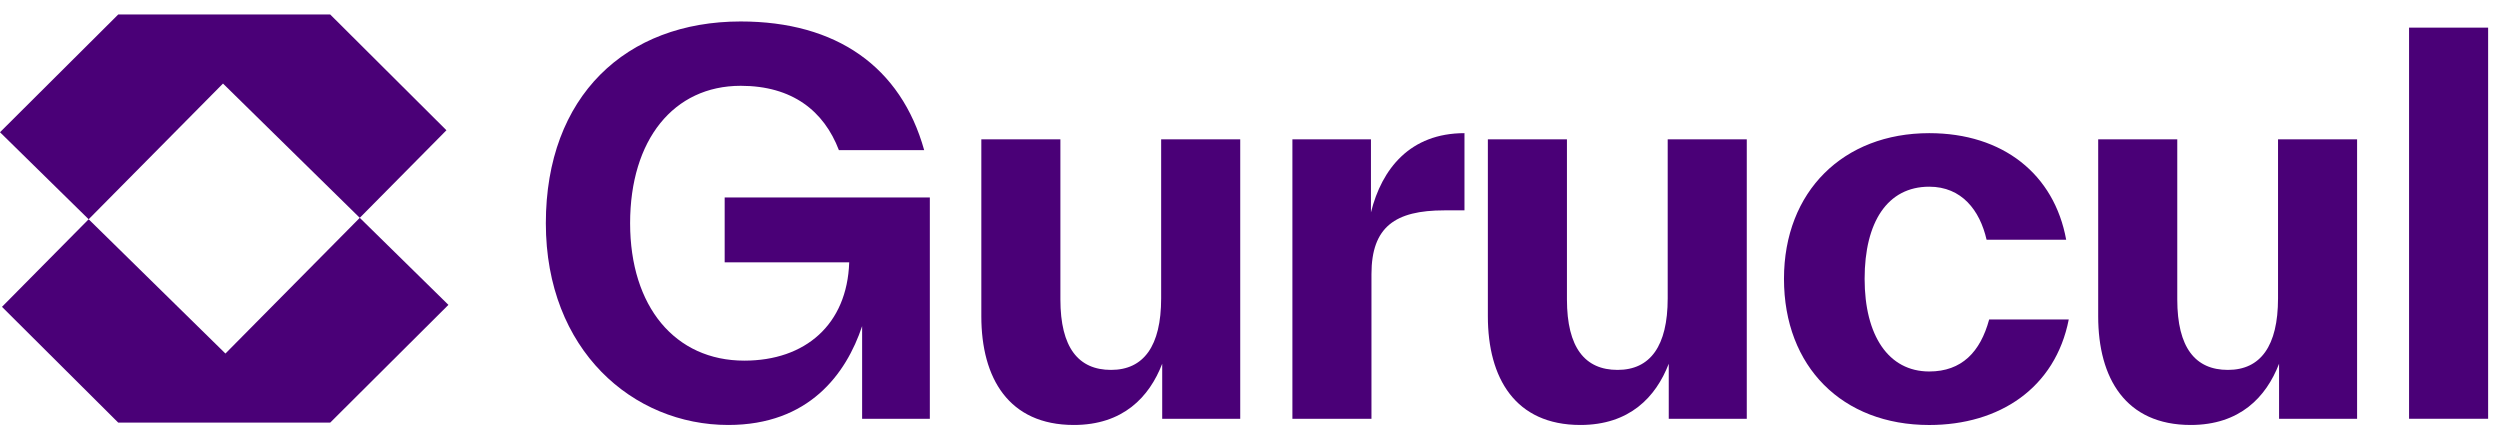
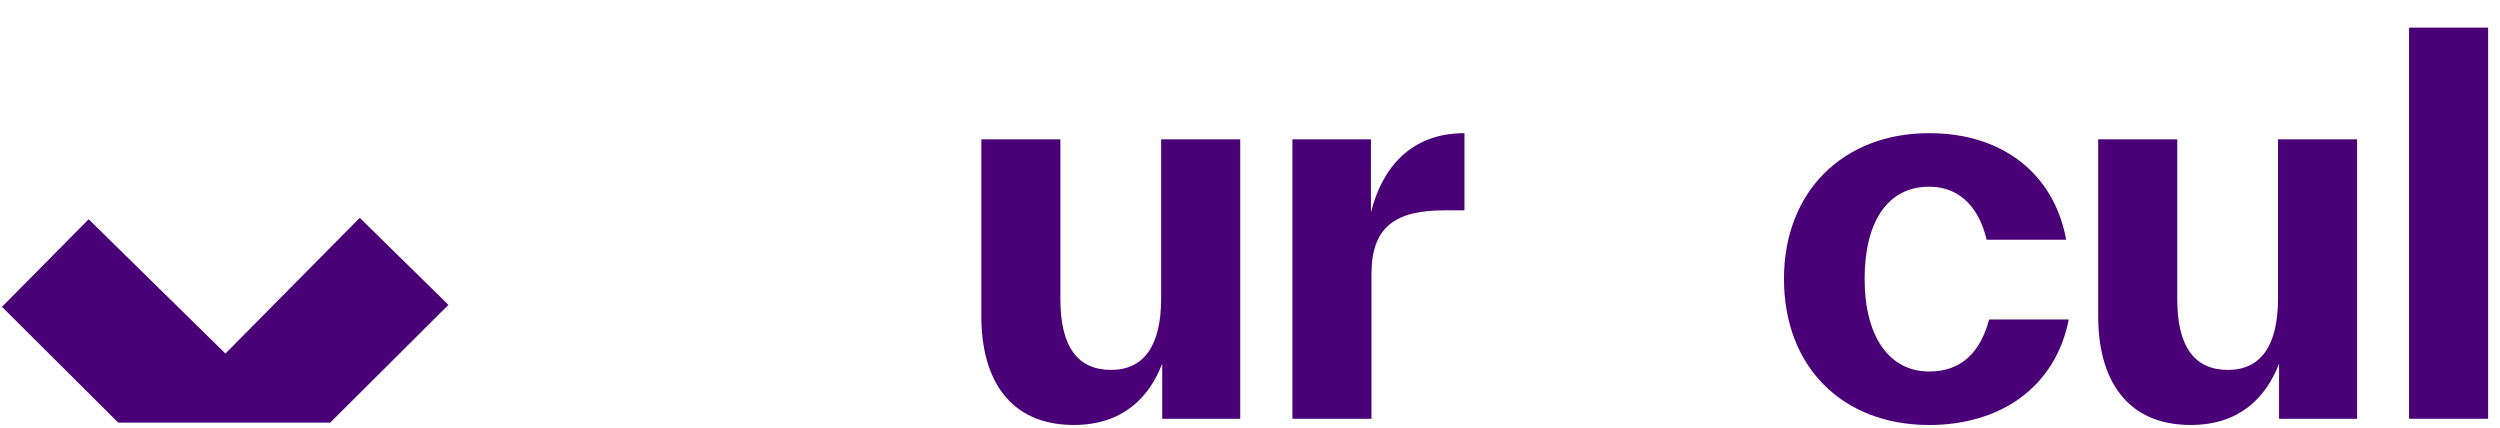
<svg xmlns="http://www.w3.org/2000/svg" width="152" height="26" viewBox="0 0 152 26" fill="none">
  <g id="Group 10122672">
    <g id="Group 10122570">
-       <path id="Vector" d="M44.06 12.007H56.534V25.463H52.417V19.83C51.443 22.739 49.181 25.838 44.278 25.838C38.496 25.838 33.187 21.301 33.187 13.572C33.187 5.844 38.059 1.305 45.035 1.305C50.848 1.305 54.775 4.058 56.19 9.128H51.005C50.095 6.75 48.177 5.217 45.035 5.217C40.951 5.217 38.311 8.503 38.311 13.572C38.311 18.641 41.044 21.927 45.254 21.927C48.962 21.927 51.506 19.737 51.632 15.95H44.06V12.007Z" fill="#4A0077" />
      <path id="Vector_2" d="M70.598 8.471H75.406V25.463H70.662V22.115C69.876 24.149 68.275 25.838 65.289 25.838C61.33 25.838 59.665 22.991 59.665 19.235V8.471H64.472V18.202C64.472 21.145 65.573 22.49 67.551 22.49C69.529 22.49 70.598 21.05 70.598 18.14V8.471Z" fill="#4A0077" />
      <path id="Vector_3" d="M83.353 12.915C84.013 10.255 85.74 8.096 89.04 8.096V12.79H87.815C84.83 12.79 83.385 13.791 83.385 16.669V25.463H78.578V8.471H83.354V12.915H83.353Z" fill="#4A0077" />
-       <path id="Vector_4" d="M101.396 8.471H106.204V25.463H101.46V22.115C100.674 24.149 99.072 25.838 96.087 25.838C92.127 25.838 90.462 22.991 90.462 19.235V8.471H95.27V18.202C95.27 21.145 96.37 22.49 98.348 22.49C100.327 22.49 101.396 21.05 101.396 18.14V8.471Z" fill="#4A0077" />
      <path id="Vector_5" d="M108.466 16.951C108.466 11.632 112.08 8.096 117.296 8.096C121.789 8.096 124.899 10.599 125.623 14.574H120.784C120.376 12.79 119.276 11.351 117.296 11.351C114.751 11.351 113.369 13.51 113.369 16.953C113.369 20.396 114.815 22.586 117.296 22.586C119.276 22.586 120.407 21.397 120.941 19.425H125.78C124.963 23.587 121.57 25.84 117.296 25.84C112.018 25.84 108.466 22.304 108.466 16.953V16.951Z" fill="#4A0077" />
      <path id="Vector_6" d="M138.504 8.471H143.311V25.463H138.567V22.115C137.781 24.149 136.18 25.838 133.195 25.838C129.235 25.838 127.57 22.991 127.57 19.235V8.471H132.378V18.202C132.378 21.145 133.478 22.49 135.456 22.49C137.434 22.49 138.504 21.05 138.504 18.14V8.471Z" fill="#4A0077" />
      <path id="Vector_7" d="M146.471 25.463V1.68H151.278V25.461H146.471V25.463Z" fill="#4A0077" />
    </g>
    <g id="Group 10122667">
      <g id="Group 10122630">
-         <path id="Vector_8" d="M21.874 13.244L27.143 7.92L20.076 0.881H7.188L0 8.04L5.39 13.331L13.558 5.08L21.874 13.244Z" fill="#4A0077" />
        <path id="Vector_9" d="M21.874 13.244L13.706 21.495L5.39 13.331L0.12 18.656L7.188 25.695H20.076L27.264 18.536L21.874 13.244Z" fill="#4A0077" />
      </g>
    </g>
  </g>
</svg>